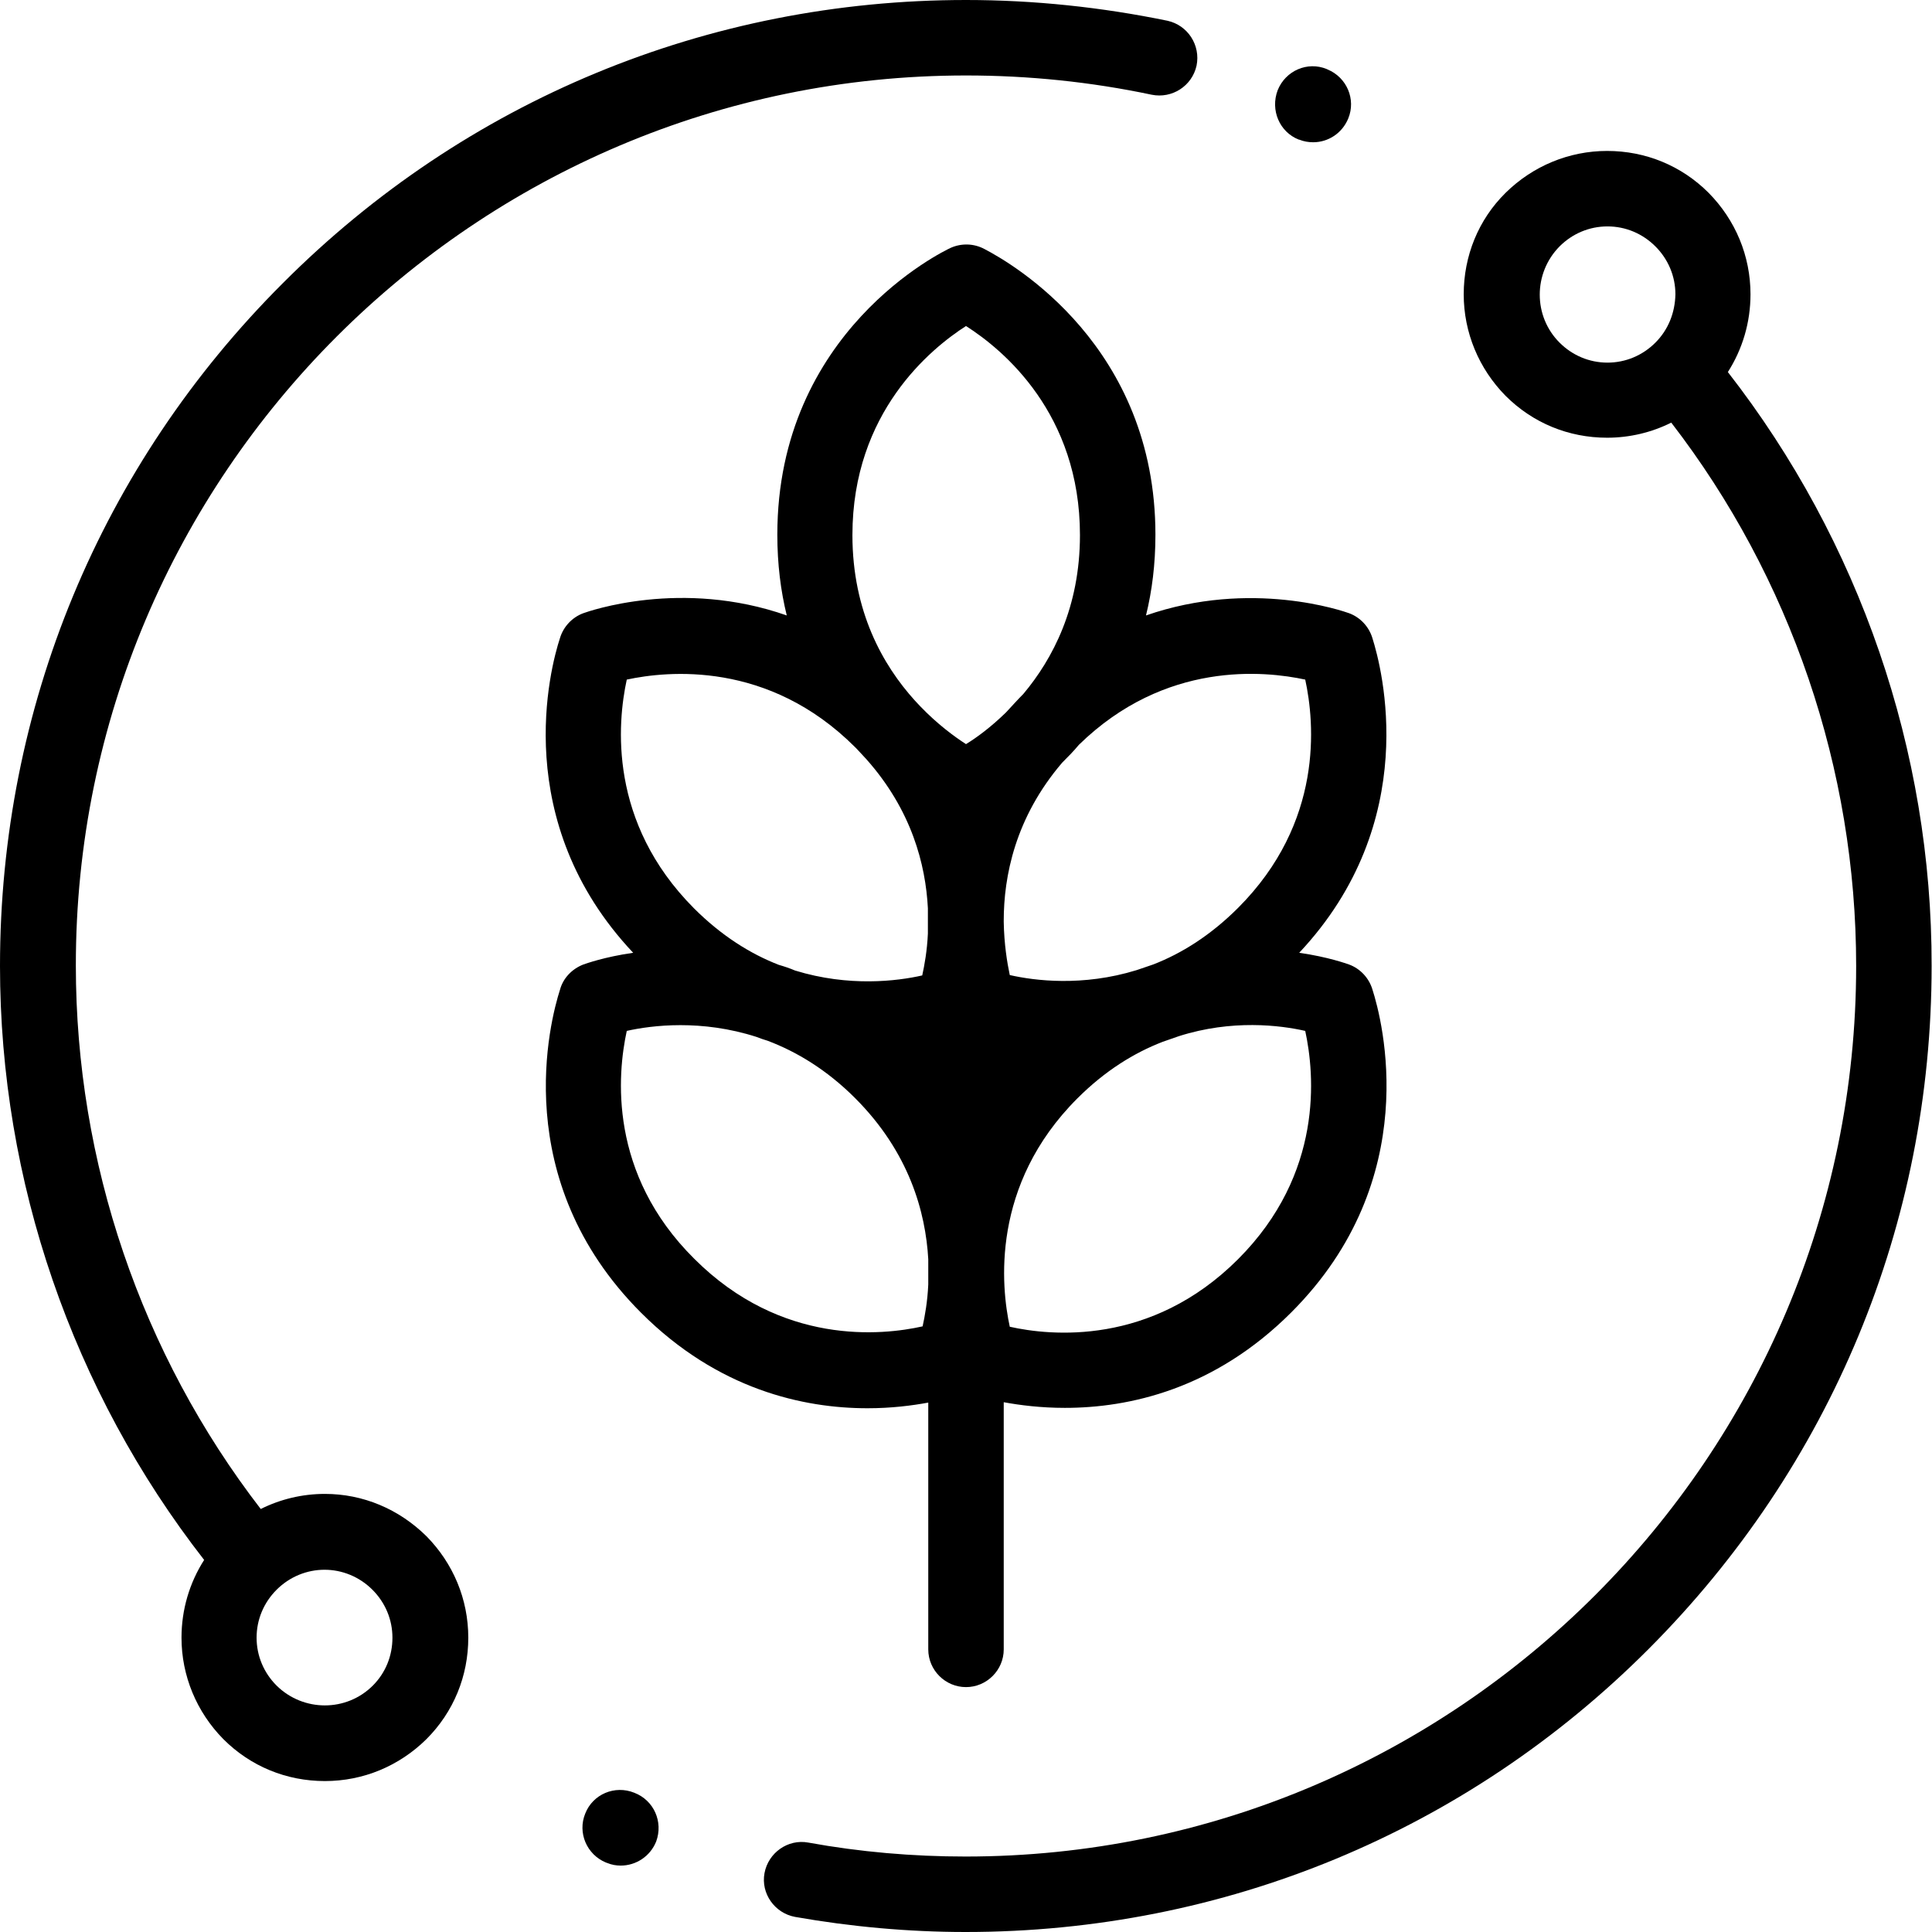
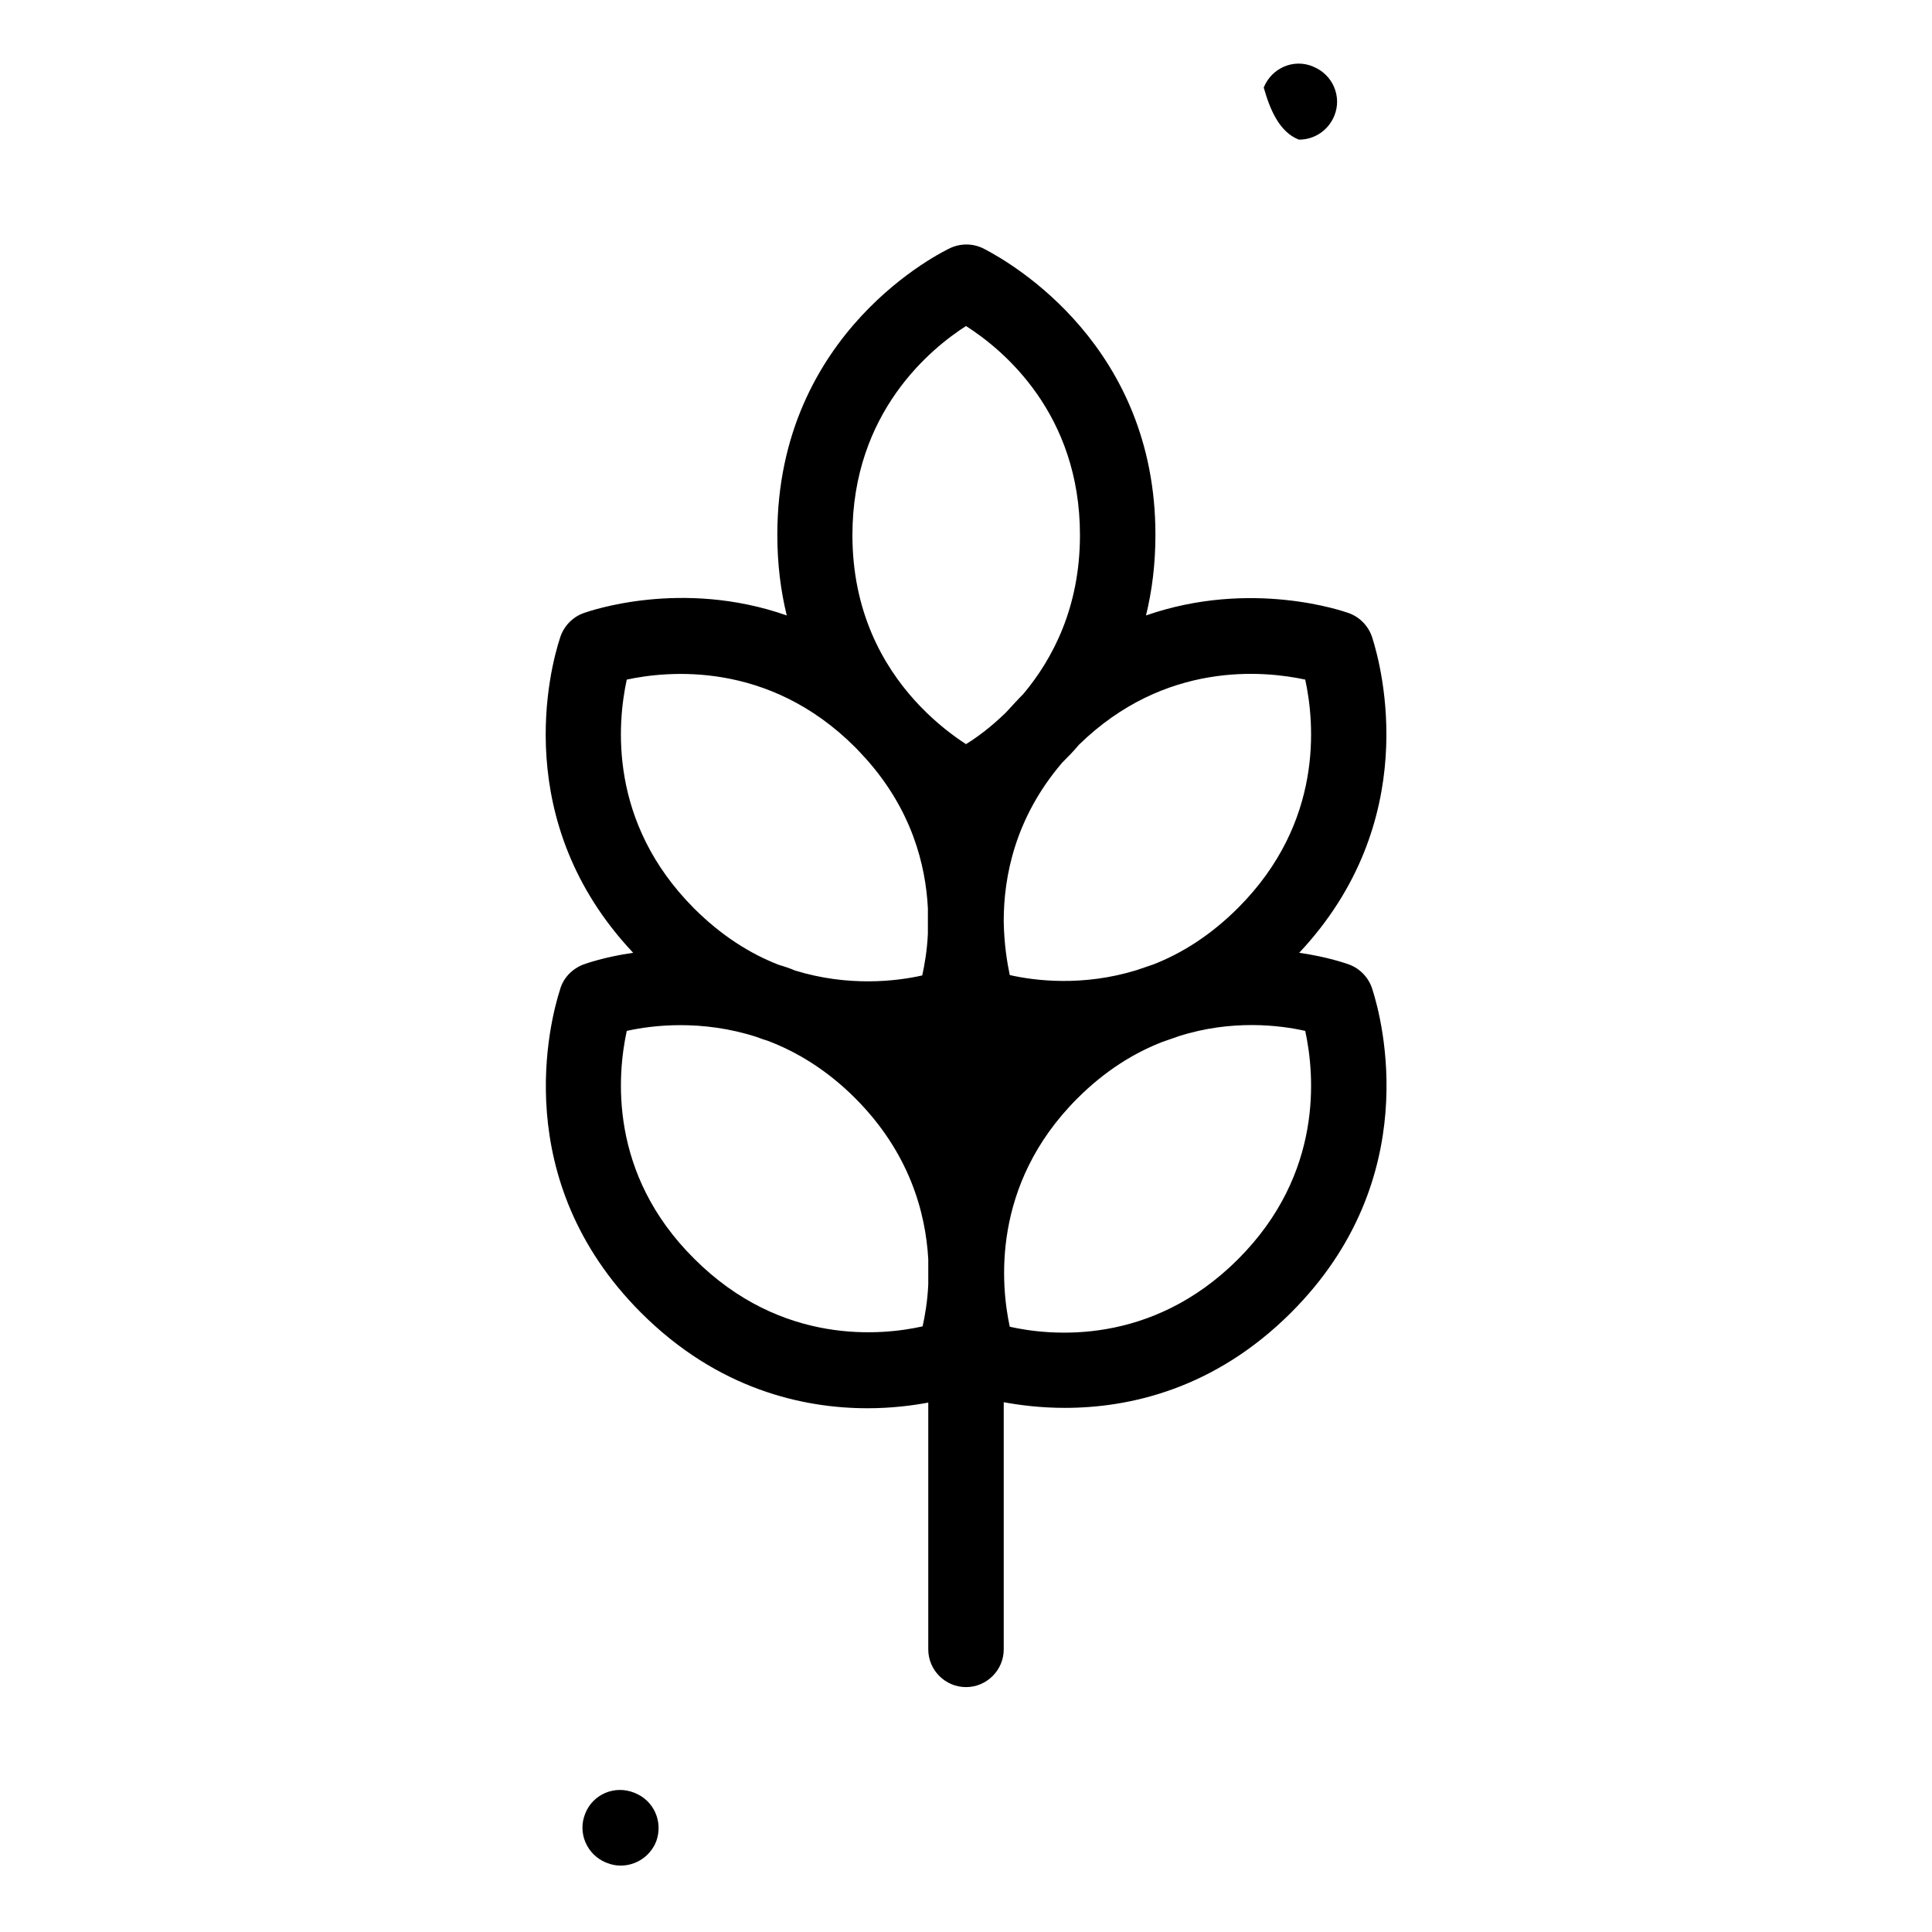
<svg xmlns="http://www.w3.org/2000/svg" version="1.1" id="Capa_1" x="0px" y="0px" viewBox="0 0 512 512" style="enable-background:new 0 0 512 512;" xml:space="preserve">
  <g>
    <path d="M148.4,262.3c-2.6,8.1-13.8,50.3,21.5,85.6c20.4,20.4,43.1,25.3,60,25.3c6.3,0,11.8-0.7,16.1-1.5v65.4c0,5.5,4.5,10,10,10   s10-4.5,10-10v-65.5c4.3,0.8,9.9,1.5,16.2,1.5c17,0,39.6-4.9,60-25.3c35.3-35.3,24.1-77.5,21.5-85.6c-0.9-3-3.2-5.5-6.2-6.6   c-0.6-0.2-5.5-2-13.2-3.1c32.7-34.8,21.9-75.5,19.4-83.4c-0.9-3-3.2-5.5-6.2-6.6c-1.4-0.5-25.9-9.1-53.8,0.6   c1.6-6.5,2.5-13.6,2.5-21.4c0-49.9-37.8-71.8-45.3-75.7c-2.8-1.5-6.1-1.6-9-0.3c-1.9,0.9-45.9,22-45.9,76c0,7.8,0.9,14.9,2.5,21.4   c-27.9-9.8-52.5-1.1-53.9-0.6c-3,1.1-5.3,3.6-6.2,6.6c-2.6,7.9-13.4,48.6,19.4,83.4c-7.7,1.1-12.6,2.9-13.2,3.1   C151.5,256.8,149.2,259.3,148.4,262.3z M345.9,273.2c2.5,11.5,4.9,37.8-17.8,60.5c-23.1,23.1-49.8,20.3-60.5,17.9   c-2.3-10.6-5.1-37.5,17.9-60.5c7.4-7.4,15.1-12.1,22.6-15c1.4-0.5,2.9-1,4.3-1.5C326.5,270.1,339.3,271.7,345.9,273.2z    M345.9,180.1c2.5,11.5,4.9,37.8-17.8,60.5c-7.3,7.3-15,12.1-22.5,15c-1.5,0.5-2.9,1-4.4,1.5c-14.3,4.4-27,2.8-33.6,1.3   c-0.7-3.3-1.5-8.2-1.6-14.1c0-0.1,0-0.2,0-0.3c0-11.7,3-27.3,15.5-41.9c1.5-1.5,3-3,4.4-4.7C308.8,175,335.2,177.8,345.9,180.1z    M256,86.4c9.9,6.3,30.2,23.2,30.2,55.4c0,19.1-7.2,32.8-15,42.1c-1.6,1.6-3.1,3.3-4.6,4.9c-4,3.9-7.8,6.7-10.6,8.4   c-3.1-2-7.6-5.3-12.2-10.1c-0.5-0.5-0.9-1-1.4-1.5c-8.4-9.3-16.5-23.5-16.5-43.8C225.9,109.2,246.8,92.3,256,86.4z M166.1,180.1   c10.7-2.3,37.5-5.1,60.5,17.9c0.1,0.1,0.3,0.3,0.4,0.4c0.9,1,1.8,1.9,2.6,2.8c12,13.5,15.7,27.9,16.3,39.5v6.7   c-0.2,4.5-0.9,8.4-1.5,11.1c-6.6,1.5-19.4,3.1-33.7-1.3c-1.4-0.6-2.9-1.1-4.3-1.5c-7.5-2.9-15.2-7.7-22.5-15   C161.2,217.9,163.6,191.6,166.1,180.1z M166.1,273.2c6.7-1.5,19.8-3.1,34.4,1.6c1,0.4,1.9,0.7,2.9,1c7.7,2.9,15.7,7.7,23.2,15.2   c14.4,14.4,18.7,30.3,19.4,42.7v6.7c-0.2,4.5-0.9,8.4-1.5,11.1c-10.7,2.4-37.4,5.2-60.5-17.9C161.2,311,163.6,284.7,166.1,273.2z" />
-     <path d="M86.1,395.9c-6,0-11.8,1.4-17,4c-31.7-41.1-49-91.9-49-144C20,125.9,125.9,20,256,20c16.6,0,33.1,1.7,49.2,5.1   c5.4,1.1,10.7-2.3,11.9-7.7c1.1-5.4-2.3-10.7-7.7-11.9C291.9,1.9,274,0,256,0C187.6,0,123.3,26.6,75,75C26.6,123.3,0,187.6,0,256   c0,57,19.2,112.6,54.1,157.4c-3.9,6.1-6,13.2-6,20.6c0,10.1,4,19.7,11.1,26.9c7.2,7.2,16.7,11.1,26.9,11.1s19.7-4,26.9-11.1   c7.2-7.2,11.1-16.7,11.1-26.9c0-10.2-4-19.7-11.1-26.9C105.7,399.9,96.2,395.9,86.1,395.9z M98.8,446.7c-7,7-18.4,7-25.5,0   c-3.4-3.4-5.3-7.9-5.3-12.7s1.9-9.3,5.3-12.7c3.5-3.5,8.1-5.3,12.7-5.3s9.2,1.8,12.7,5.3c3.4,3.4,5.3,7.9,5.3,12.7   S102.2,443.3,98.8,446.7z" />
-     <path d="M457.9,98.6c3.9-6.1,6-13.2,6-20.6c0-10.2-4-19.7-11.1-26.9c-7.2-7.2-16.7-11.1-26.9-11.1c-10.1,0-19.7,4-26.9,11.1   s-11.1,16.7-11.1,26.9c0,10.1,4,19.7,11.1,26.9c7.2,7.2,16.7,11.1,26.9,11.1c6,0,11.8-1.4,17-4c31.7,41.1,49,91.9,49,144   c0,130.1-105.9,236-236,236c-14,0-28-1.2-41.7-3.7c-5.4-1-10.6,2.7-11.6,8.1c-1,5.4,2.7,10.6,8.1,11.6c14.8,2.6,30,4,45.2,4   c68.4,0,132.7-26.6,181-75s75-112.6,75-181C512,199,492.8,143.4,457.9,98.6z M438.7,90.8c-3.4,3.4-7.9,5.3-12.7,5.3   s-9.3-1.9-12.7-5.3c-7-7-7-18.4,0-25.5c3.4-3.4,7.9-5.3,12.7-5.3s9.3,1.9,12.7,5.3c3.4,3.4,5.3,7.9,5.3,12.7   C443.9,82.9,442.1,87.4,438.7,90.8z" />
    <path d="M168.1,475.1l-3.8,9.3L168.1,475.1c-5.2-2.1-11,0.4-13,5.5c-2.1,5.1,0.4,10.9,5.5,13l0.3,0.1c1.2,0.5,2.4,0.7,3.6,0.7   c4,0,7.8-2.4,9.4-6.4C175.8,482.8,173.3,477.1,168.1,475.1z" />
-     <path d="M344.2,37l0.1,0c1.2,0.5,2.5,0.7,3.7,0.7c4,0,7.7-2.4,9.3-6.3c2.1-5.1-0.4-10.9-5.5-13l-0.2-0.1c-5.1-2.1-10.9,0.4-13,5.6   C336.6,29.2,339.1,35,344.2,37z" />
+     <path d="M344.2,37l0.1,0c4,0,7.7-2.4,9.3-6.3c2.1-5.1-0.4-10.9-5.5-13l-0.2-0.1c-5.1-2.1-10.9,0.4-13,5.6   C336.6,29.2,339.1,35,344.2,37z" />
  </g>
</svg>